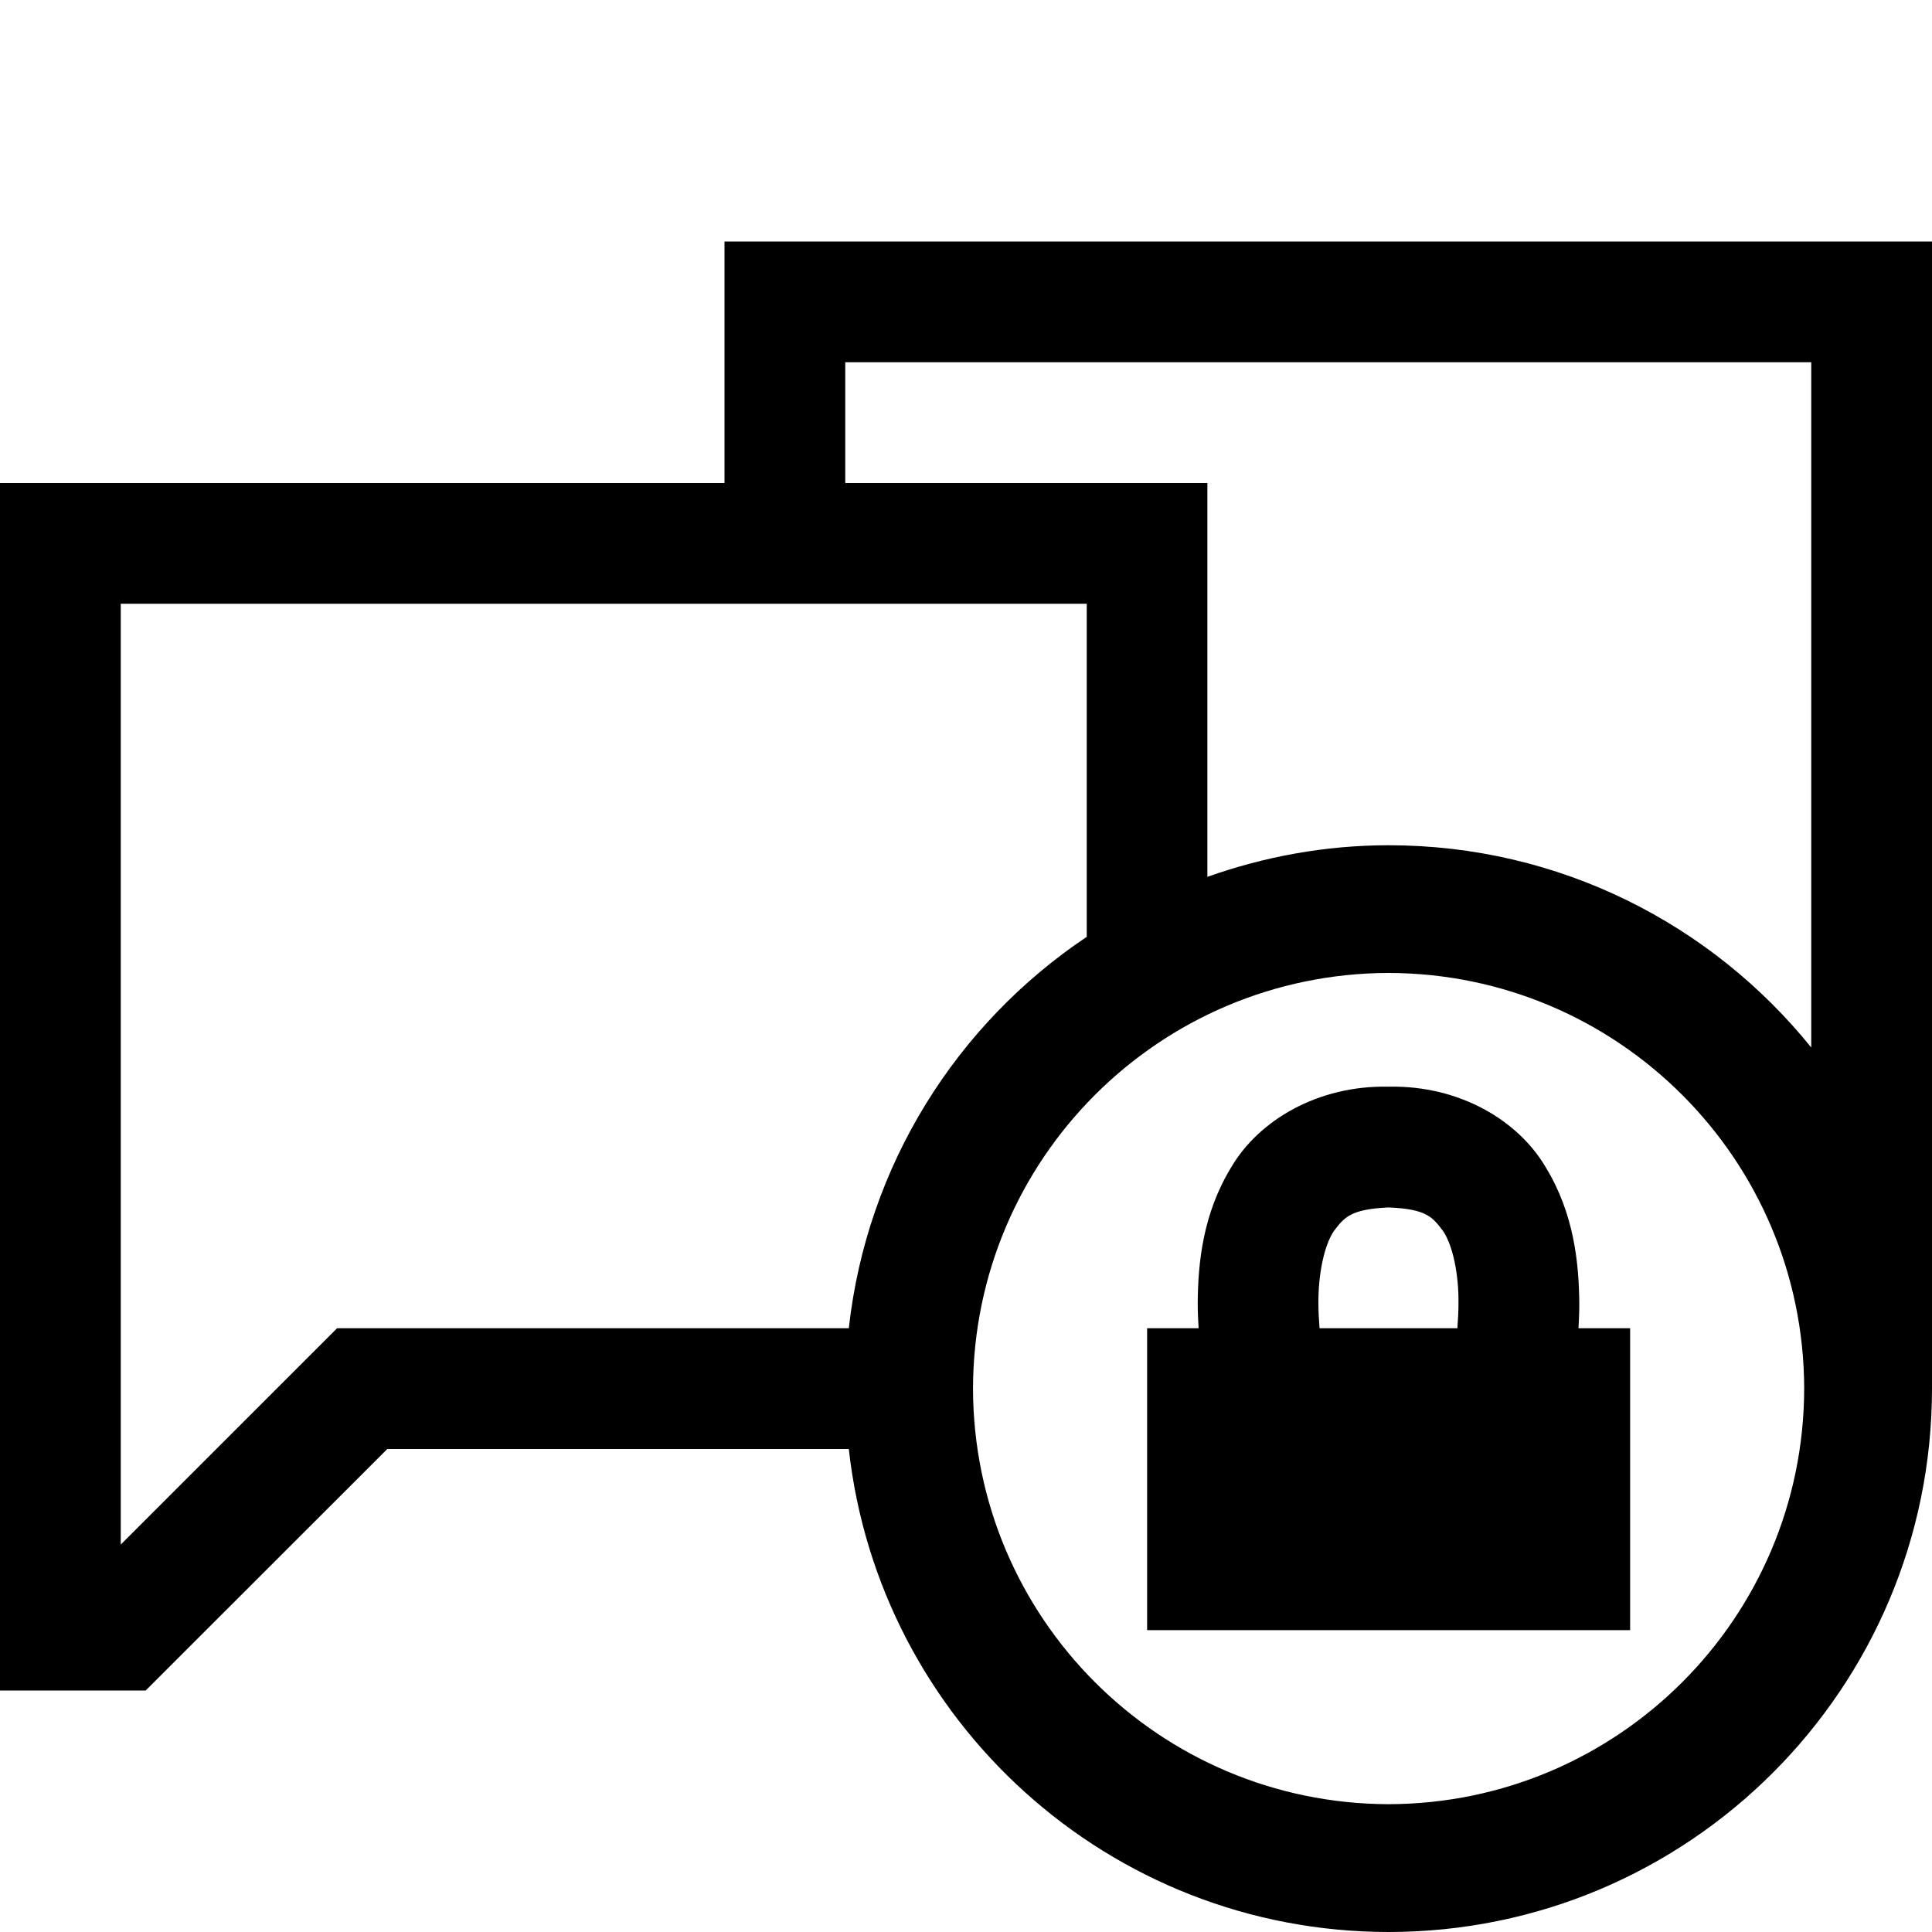
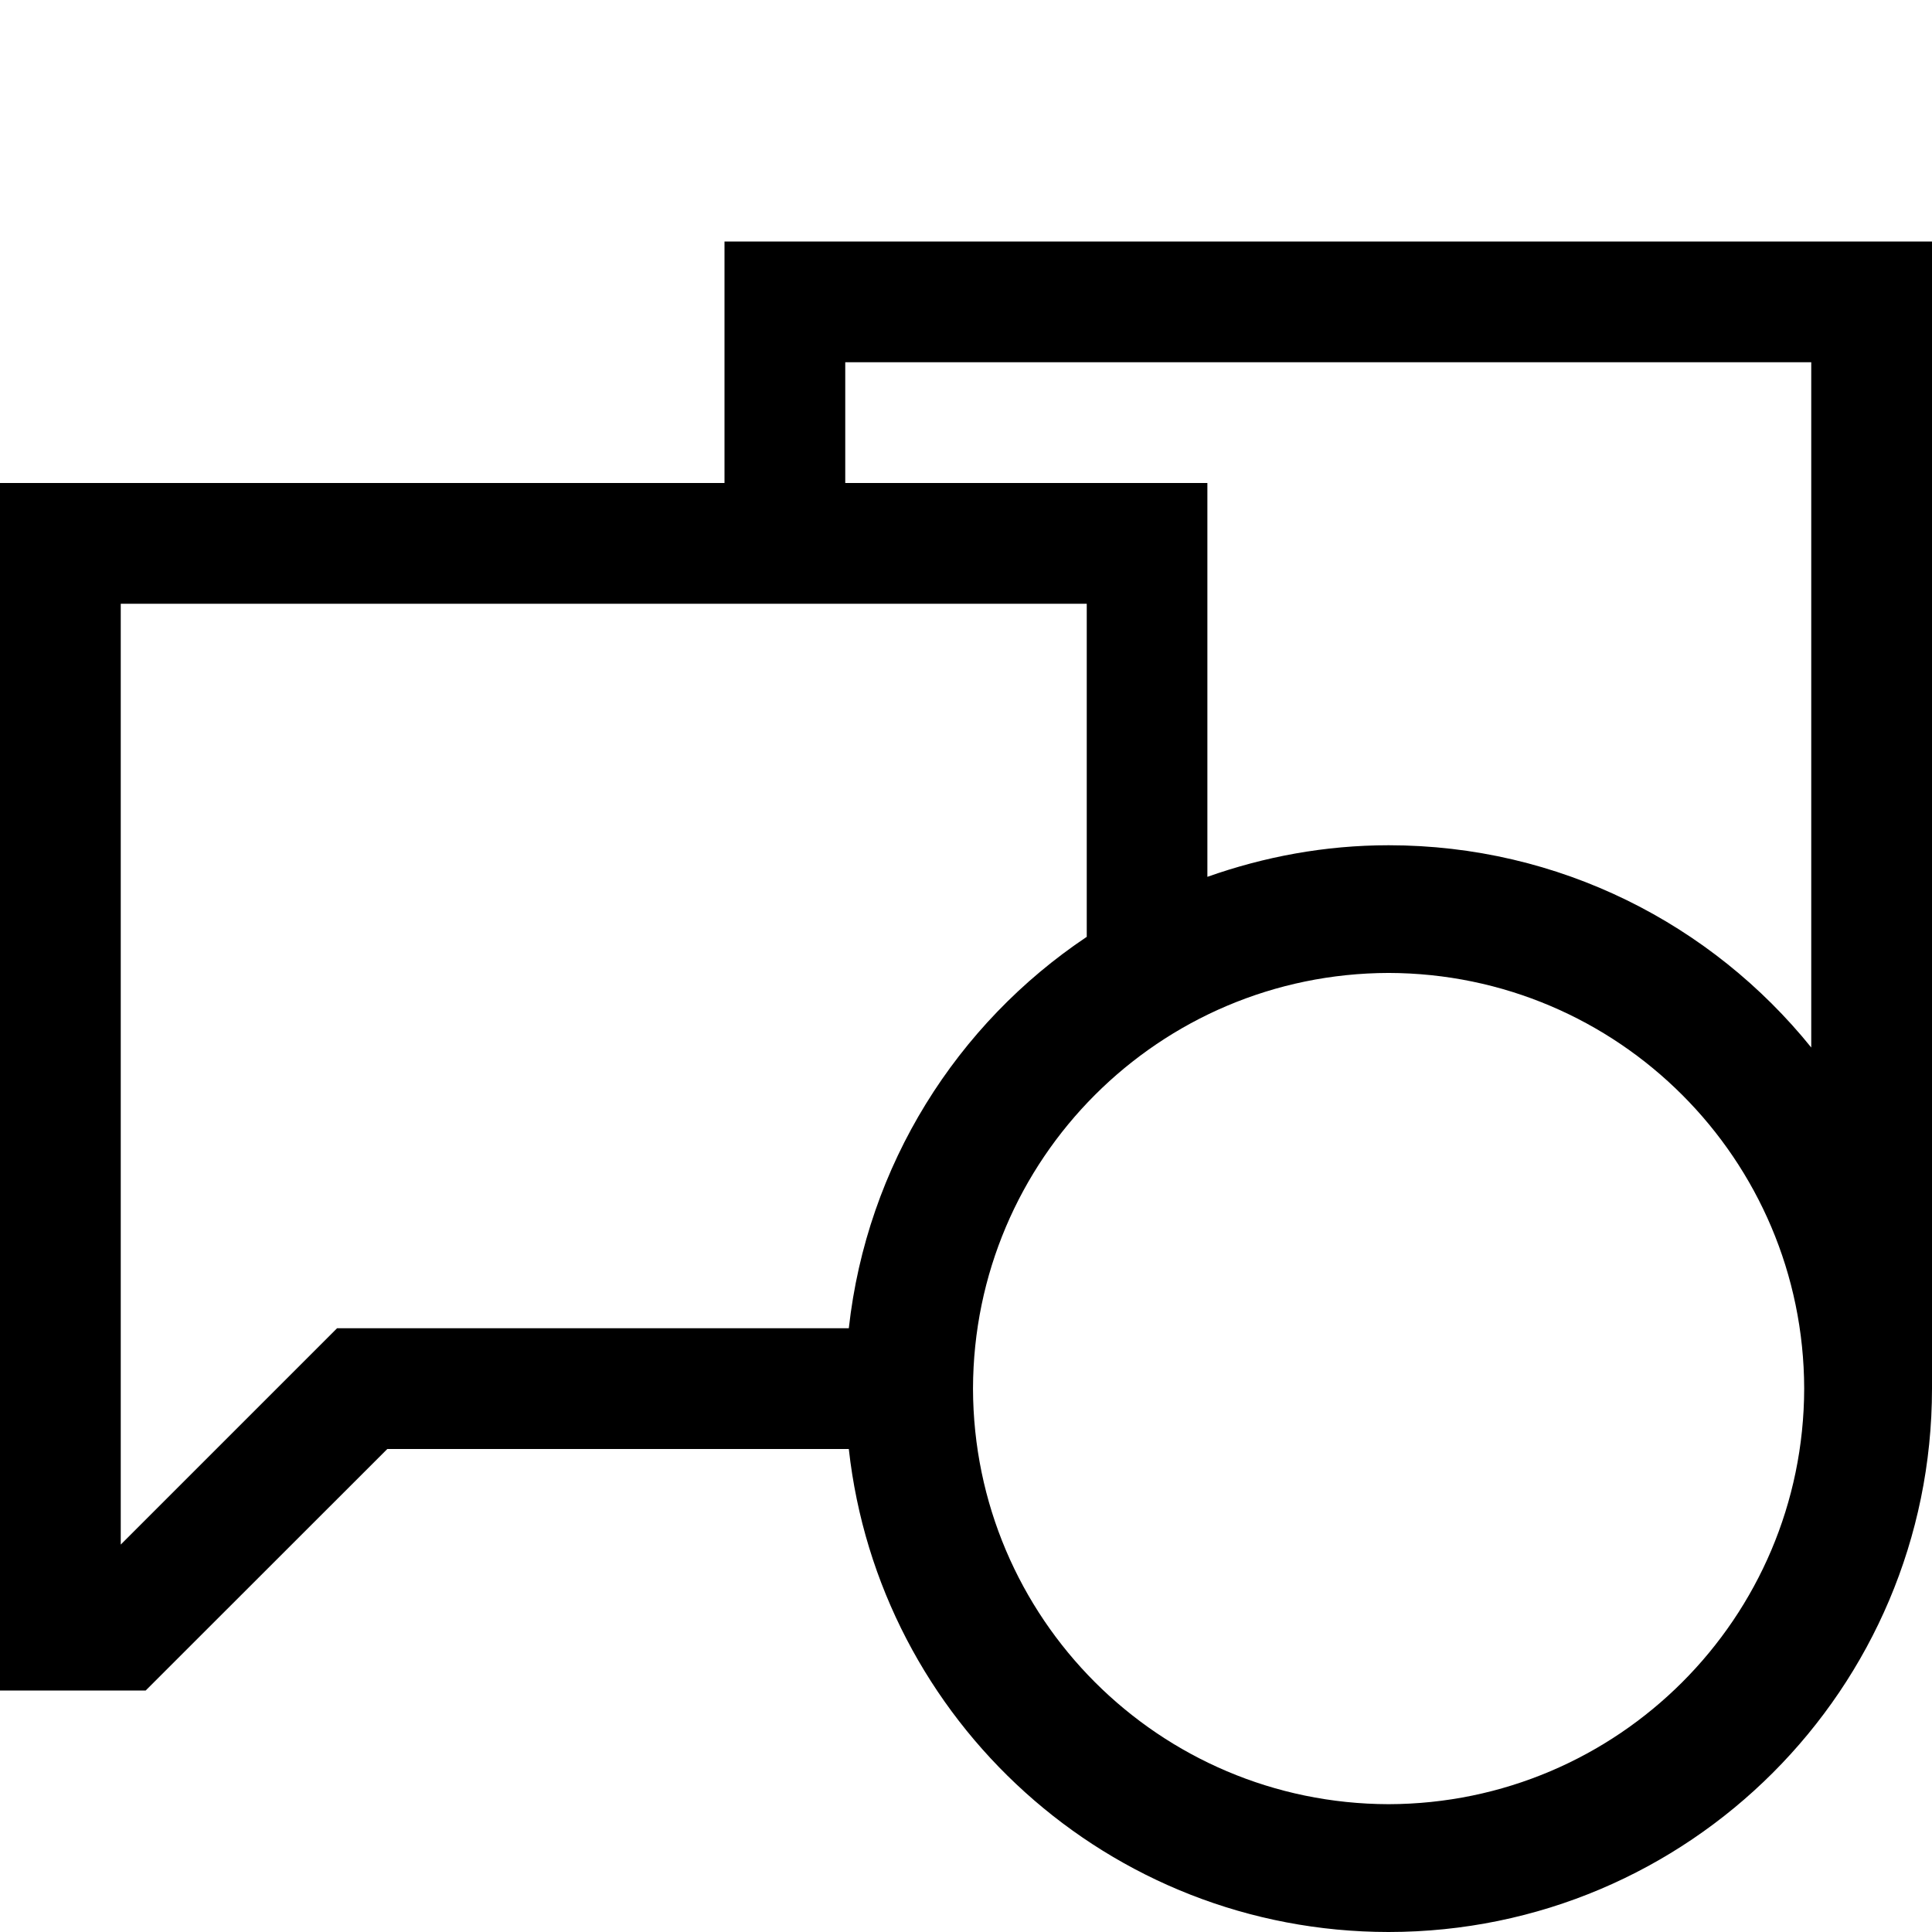
<svg xmlns="http://www.w3.org/2000/svg" version="1.1" id="Capa_1" x="0px" y="0px" width="32px" height="32px" viewBox="0 0 32 32" enable-background="new 0 0 32 32" xml:space="preserve">
  <g>
-     <path d="M12,4v4H0v20h2.413l4.002-4h7.644c0.498,4.499,4.308,7.998,8.941,8c4.971-0.002,8.998-4.029,9-9V4H12z M5.583,22L2,25.583   V10h16v5.517c-2.15,1.438-3.642,3.78-3.941,6.483H5.583z M23,29.883c-3.801-0.009-6.875-3.084-6.884-6.883   c0.008-3.801,3.083-6.876,6.884-6.885c3.799,0.009,6.875,3.084,6.883,6.885C29.875,26.799,26.799,29.874,23,29.883z M30,17.35   C28.352,15.308,25.83,14,23,14c-1.055,0-2.061,0.19-3.002,0.523V8H14V6h16V17.35z" />
-     <path d="M26.158,21.591c-0.006-0.678-0.088-1.491-0.557-2.259c-0.457-0.779-1.438-1.359-2.602-1.333   c-1.165-0.026-2.148,0.554-2.605,1.333c-0.47,0.768-0.552,1.581-0.556,2.259c0,0.144,0.007,0.278,0.015,0.409H19v5h8v-5h-0.855   C26.152,21.869,26.158,21.732,26.158,21.591z M24.139,22h-2.283c-0.01-0.131-0.019-0.268-0.019-0.409   c-0.004-0.478,0.093-0.958,0.254-1.198c0.173-0.227,0.271-0.365,0.909-0.394c0.637,0.026,0.73,0.165,0.904,0.394   c0.162,0.24,0.259,0.724,0.253,1.198C24.157,21.736,24.148,21.871,24.139,22z" />
+     <path d="M12,4v4H0v20h2.413l4.002-4h7.644c0.498,4.499,4.308,7.998,8.941,8c4.971-0.002,8.998-4.029,9-9V4z M5.583,22L2,25.583   V10h16v5.517c-2.15,1.438-3.642,3.78-3.941,6.483H5.583z M23,29.883c-3.801-0.009-6.875-3.084-6.884-6.883   c0.008-3.801,3.083-6.876,6.884-6.885c3.799,0.009,6.875,3.084,6.883,6.885C29.875,26.799,26.799,29.874,23,29.883z M30,17.35   C28.352,15.308,25.83,14,23,14c-1.055,0-2.061,0.19-3.002,0.523V8H14V6h16V17.35z" />
  </g>
</svg>